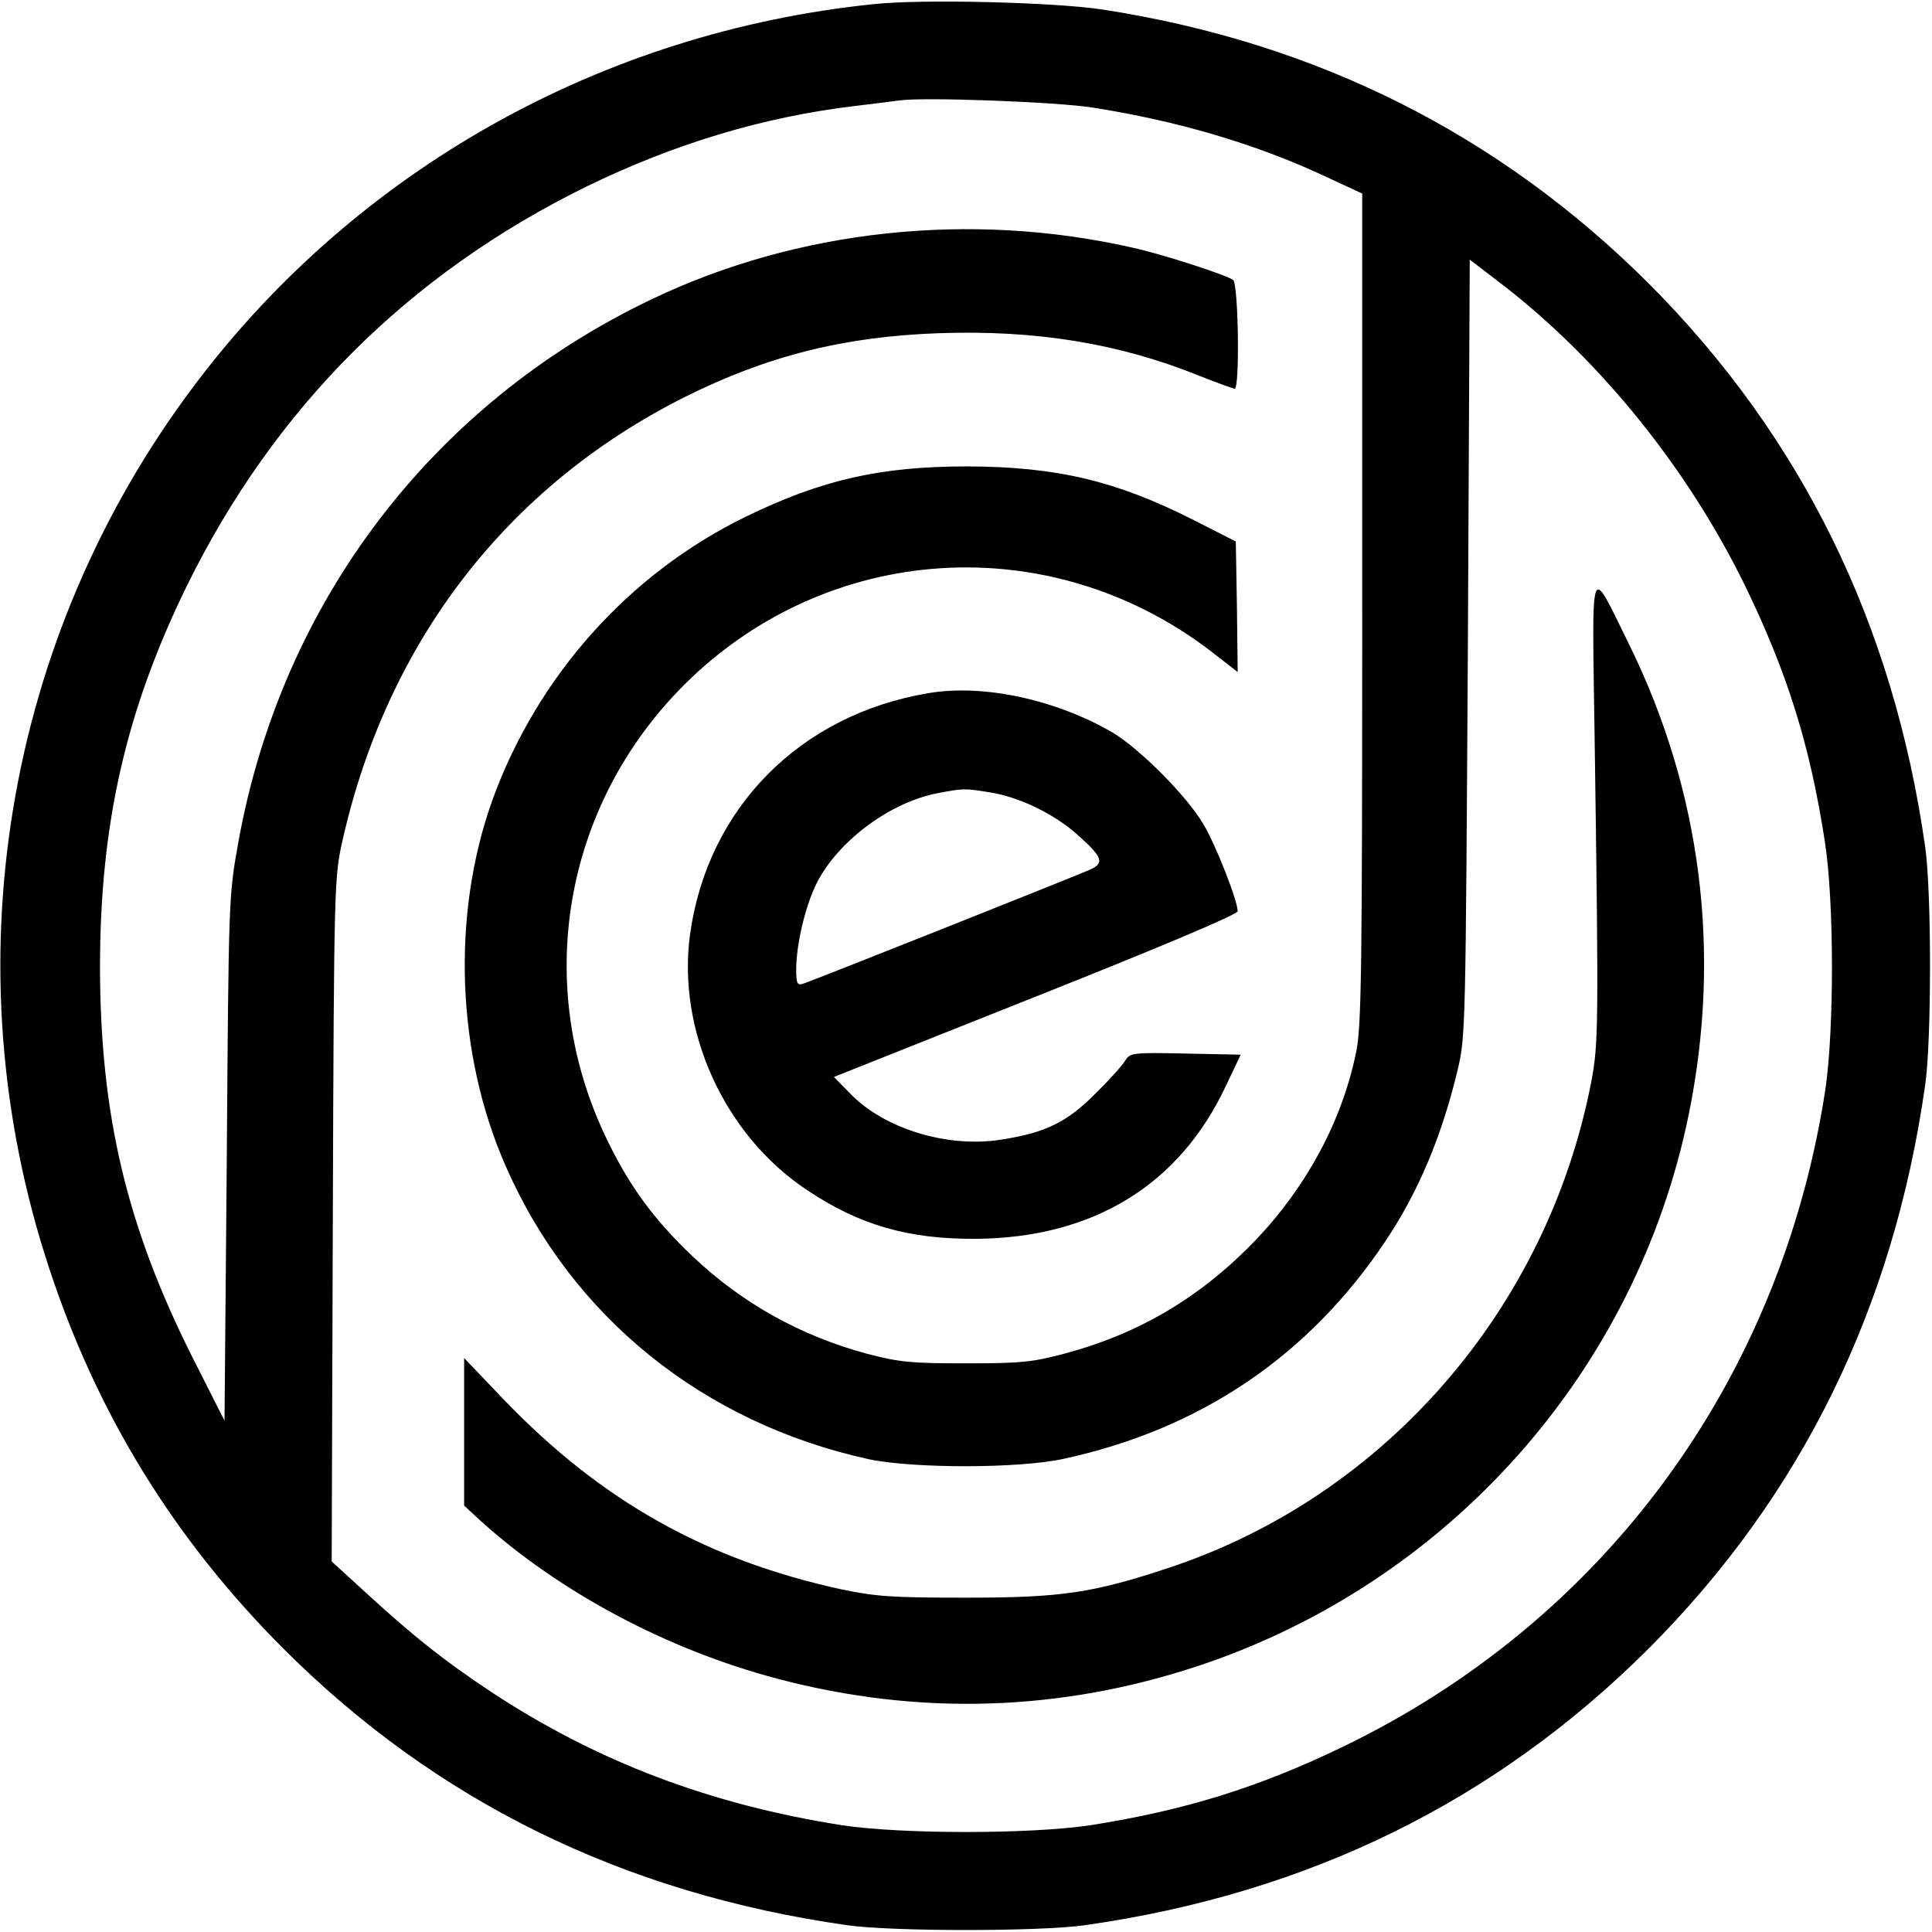
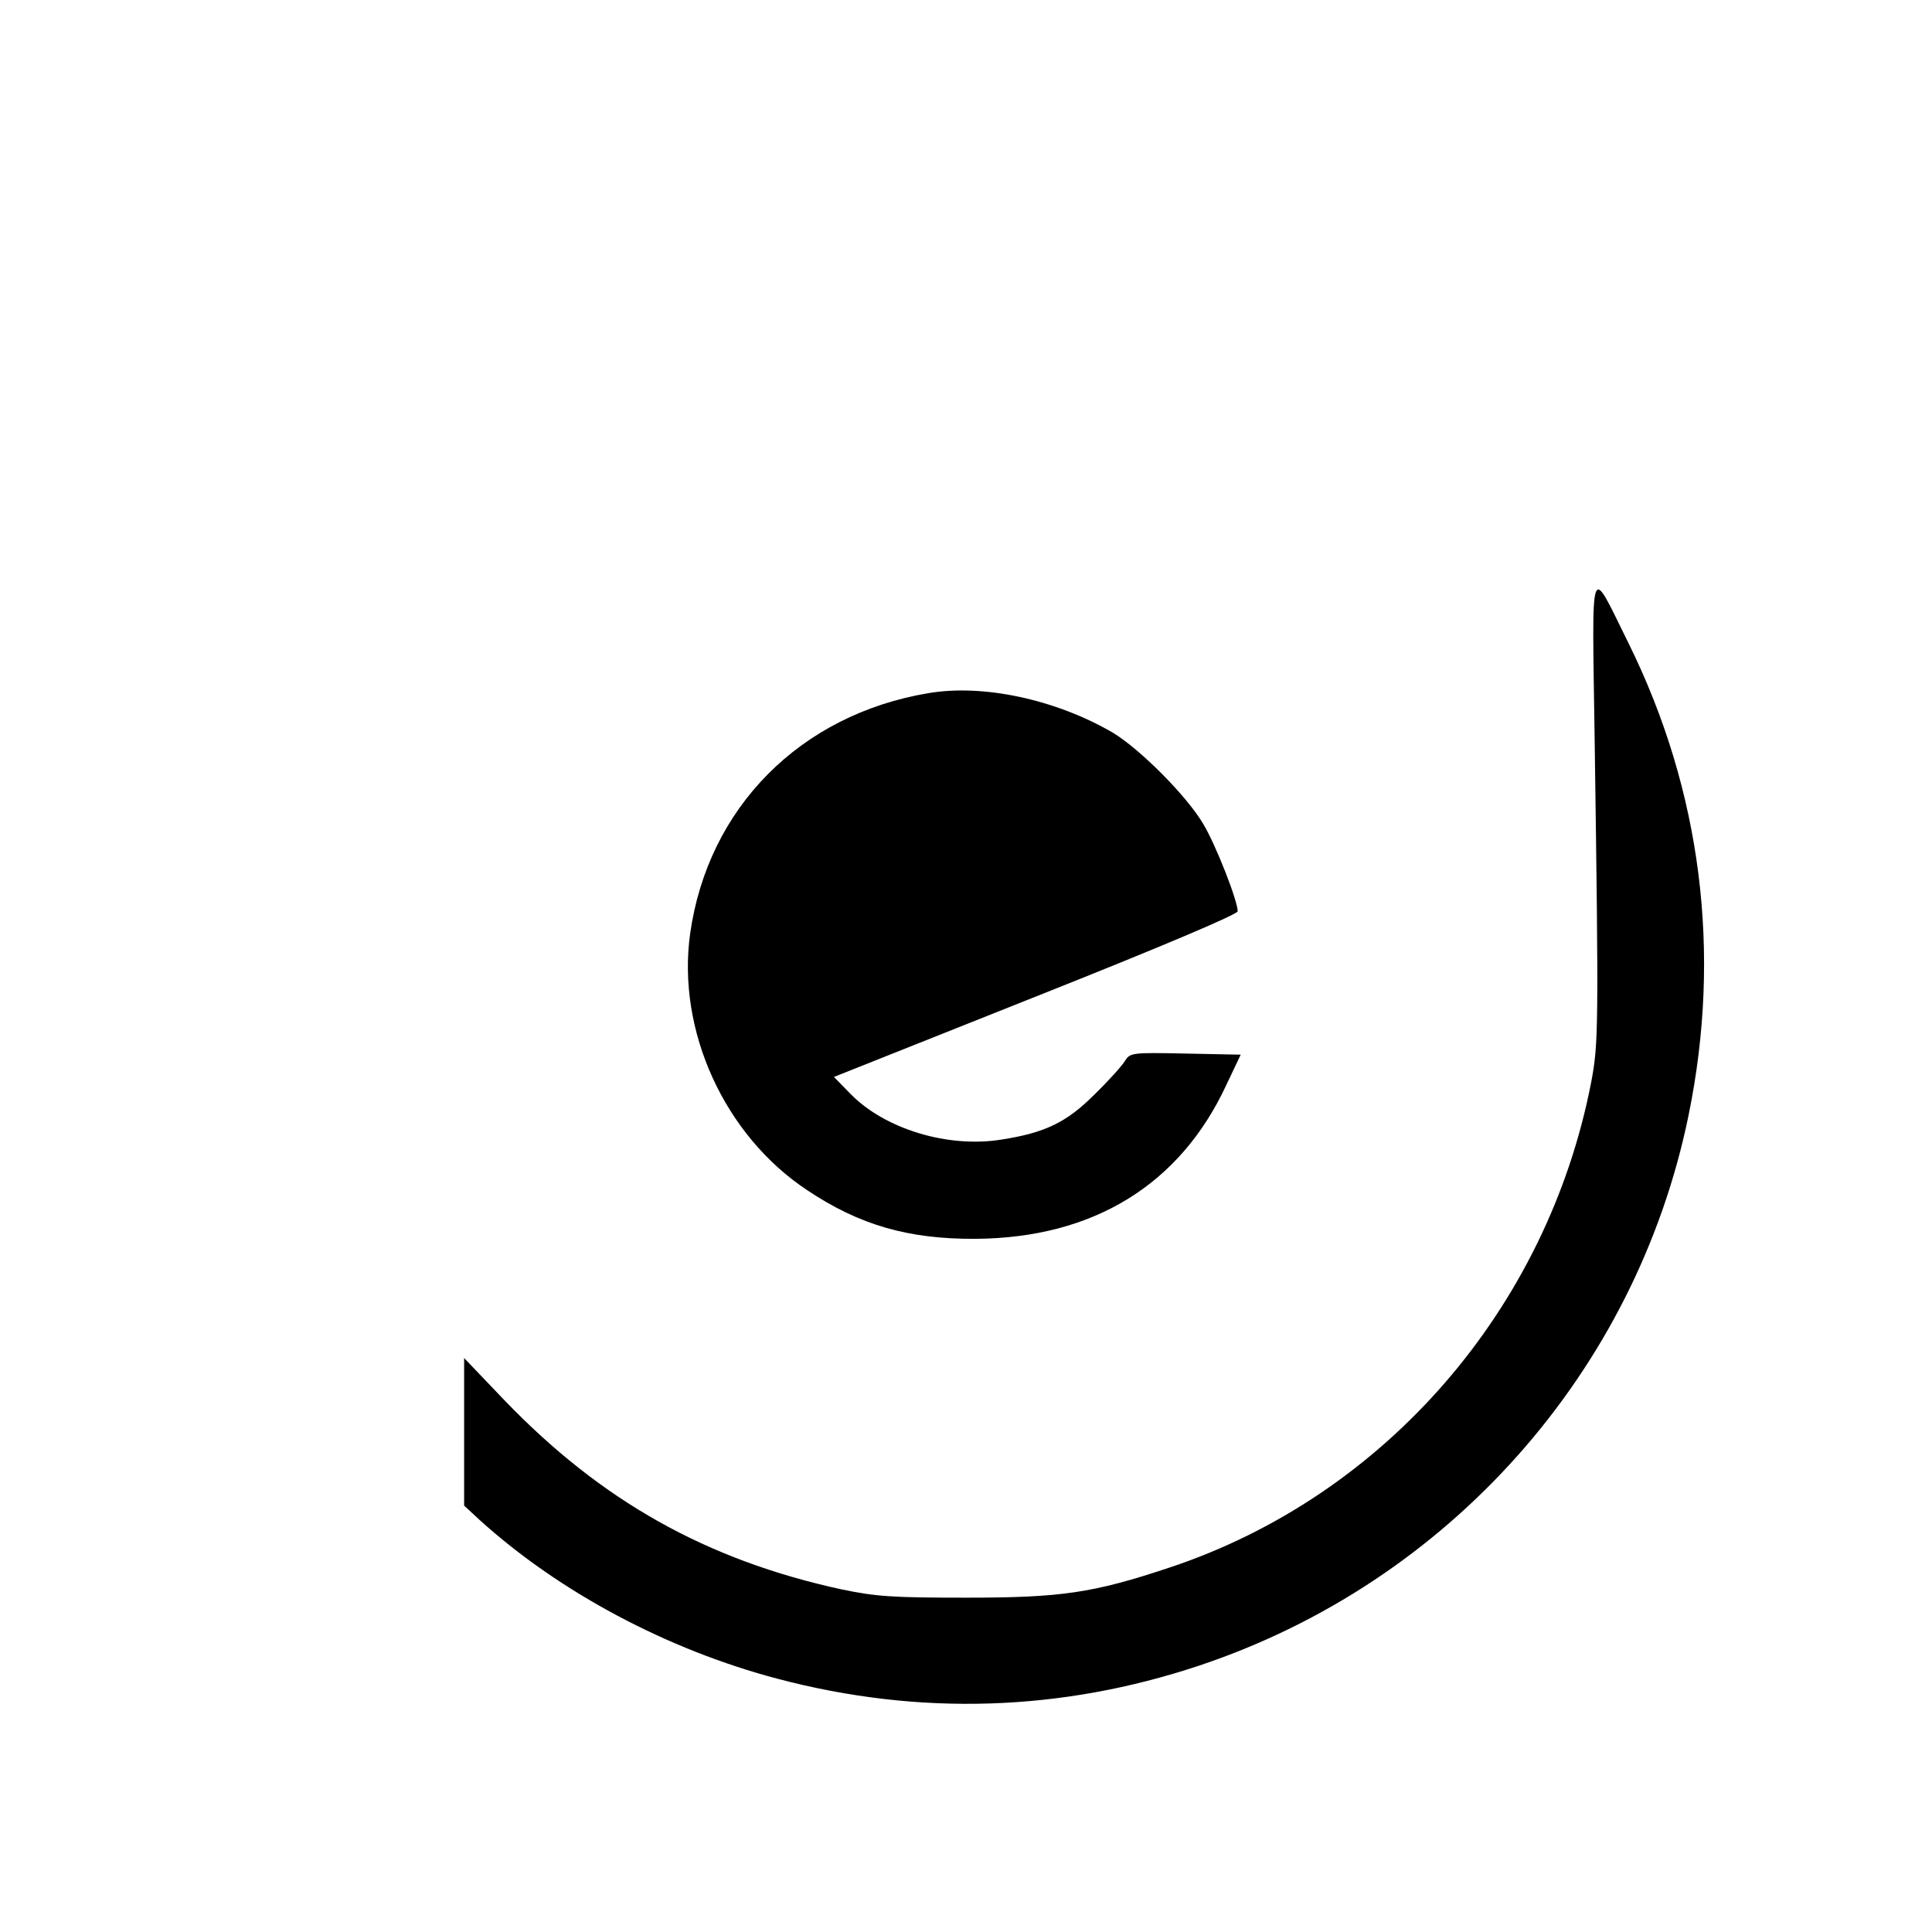
<svg xmlns="http://www.w3.org/2000/svg" version="1.0" width="512pt" height="512pt" viewBox="0 0 512 512" preserveAspectRatio="xMidYMid meet">
  <g transform="translate(0,512) scale(0.1,-0.1)" fill="#000000" stroke="none">
-     <path d="M2315 5109 c-720 -74 -1370 -439 -1799 -1009 -505 -670 -649 -1543 -386 -2340 127 -387 332 -720 621 -1009 405 -405 902 -649 1494 -733 118 -17 512 -17 630 0 592 84 1088 328 1494 733 405 406 649 902 733 1494 17 118 17 512 0 630 -84 592 -328 1088 -733 1494 -396 395 -881 639 -1449 726 -126 19 -477 28 -605 14z m580 -274 c224 -35 432 -96 616 -182 l99 -46 0 -1099 c0 -965 -2 -1108 -16 -1176 -37 -181 -130 -355 -266 -498 -145 -151 -308 -248 -506 -301 -86 -23 -116 -26 -262 -26 -146 0 -176 3 -261 25 -178 48 -332 134 -464 259 -101 96 -165 183 -224 304 -201 409 -120 889 203 1211 379 377 967 415 1394 89 l72 -56 -2 173 -3 173 -114 58 c-204 103 -361 140 -596 141 -232 0 -387 -35 -590 -134 -309 -151 -551 -422 -670 -750 -109 -304 -96 -672 35 -970 175 -400 524 -681 962 -777 118 -25 399 -25 517 1 364 79 651 274 854 579 86 129 148 276 190 452 21 88 21 111 27 1119 l5 1028 90 -69 c259 -201 489 -487 640 -796 112 -231 172 -423 211 -677 25 -160 25 -500 1 -660 -119 -770 -586 -1405 -1278 -1739 -223 -108 -421 -169 -669 -208 -160 -24 -501 -24 -659 0 -349 55 -647 168 -926 351 -128 85 -204 145 -333 263 l-93 85 3 907 c3 896 4 907 26 1005 119 526 436 937 905 1173 220 110 423 161 675 170 257 9 477 -27 688 -112 48 -19 92 -35 96 -35 14 0 10 276 -4 288 -17 13 -186 68 -268 86 -429 97 -887 48 -1275 -138 -579 -277 -978 -801 -1093 -1436 -26 -145 -26 -146 -31 -840 l-6 -695 -86 170 c-173 345 -243 639 -244 1030 0 380 68 680 229 1010 232 473 588 829 1061 1061 230 112 466 184 710 213 50 6 104 13 120 15 65 9 415 -4 510 -19z" />
    <path d="M4226 3160 c11 -767 10 -806 -9 -907 -116 -601 -546 -1097 -1117 -1287 -204 -68 -288 -80 -540 -80 -197 0 -238 3 -330 22 -358 78 -636 234 -893 501 l-107 112 0 -195 0 -196 41 -38 c212 -192 498 -344 790 -421 375 -99 751 -87 1117 35 662 221 1158 779 1297 1459 88 430 34 859 -159 1250 -105 212 -97 234 -90 -255z" />
-     <path d="M2460 3283 c-340 -57 -584 -304 -631 -637 -36 -257 91 -535 310 -680 139 -93 269 -130 446 -129 312 2 542 143 665 408 l38 80 -147 3 c-143 3 -146 2 -160 -20 -8 -13 -44 -53 -81 -89 -73 -73 -130 -101 -246 -119 -142 -23 -310 28 -401 122 l-43 44 535 213 c335 133 535 218 535 226 0 28 -58 176 -91 231 -44 75 -169 200 -241 243 -150 87 -342 129 -488 104z m164 -263 c77 -12 169 -57 229 -110 70 -62 75 -77 35 -95 -46 -20 -739 -296 -760 -302 -15 -5 -18 1 -18 38 0 67 25 171 55 230 57 111 194 213 320 237 68 13 72 13 139 2z" />
+     <path d="M2460 3283 c-340 -57 -584 -304 -631 -637 -36 -257 91 -535 310 -680 139 -93 269 -130 446 -129 312 2 542 143 665 408 l38 80 -147 3 c-143 3 -146 2 -160 -20 -8 -13 -44 -53 -81 -89 -73 -73 -130 -101 -246 -119 -142 -23 -310 28 -401 122 l-43 44 535 213 c335 133 535 218 535 226 0 28 -58 176 -91 231 -44 75 -169 200 -241 243 -150 87 -342 129 -488 104z m164 -263 z" />
  </g>
</svg>